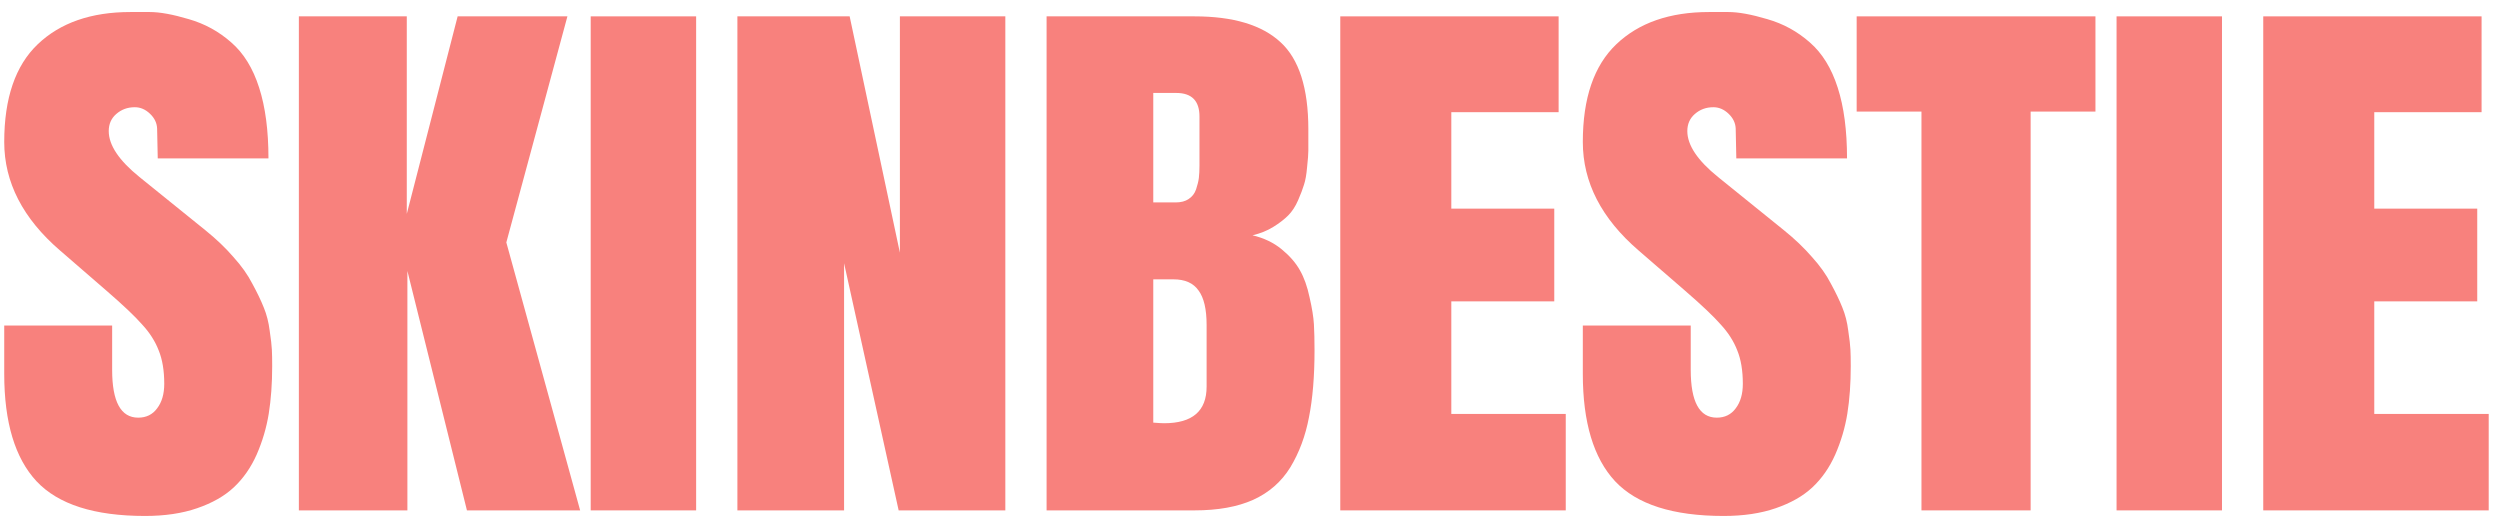
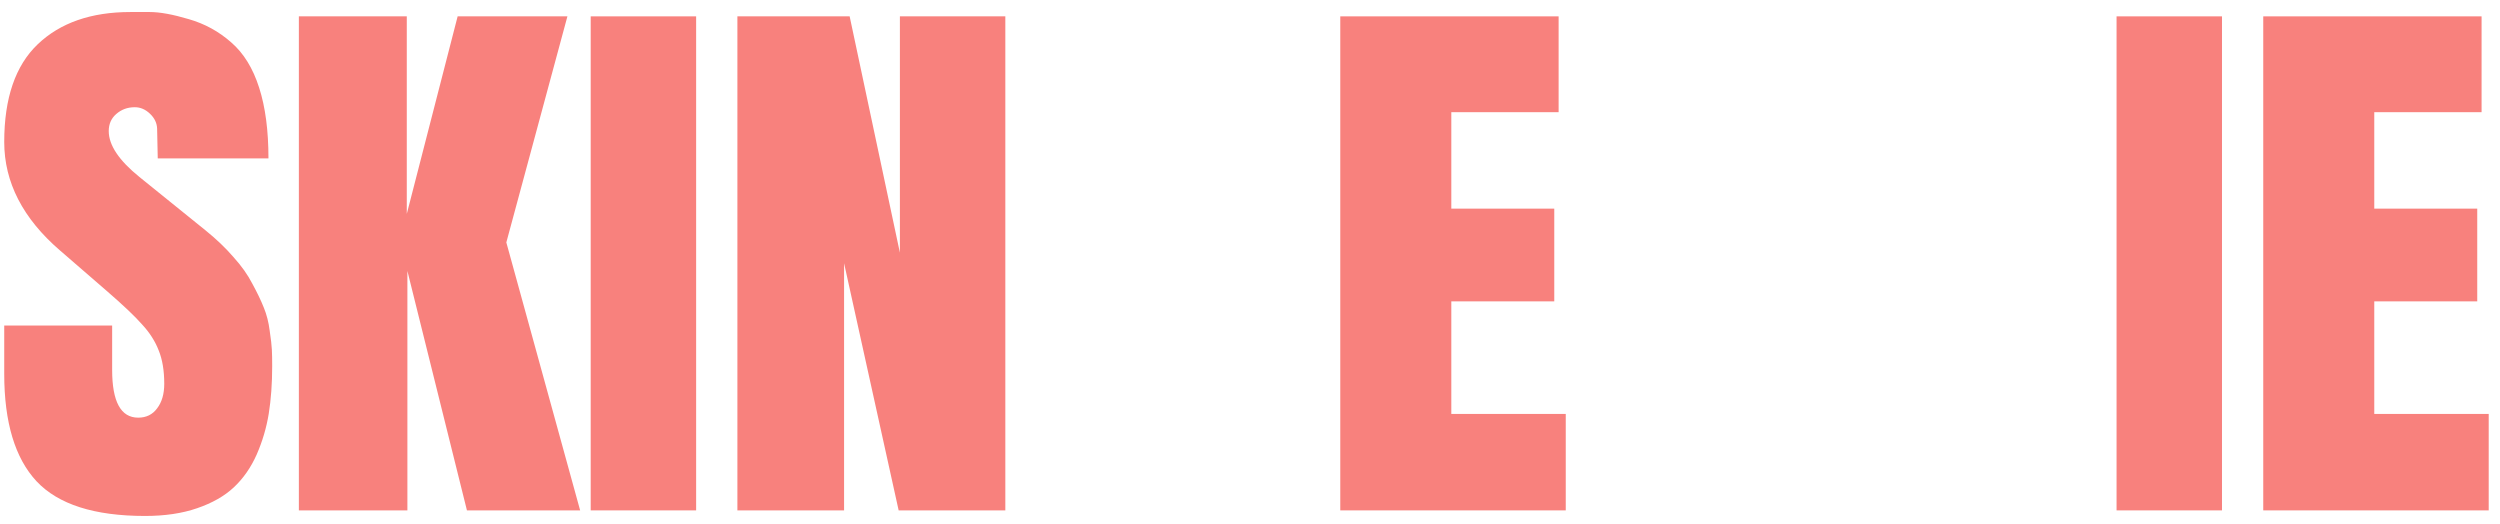
<svg xmlns="http://www.w3.org/2000/svg" width="143" height="30" viewBox="0 0 143 30" fill="none">
  <path d="M8.296 29.513C5.398 29.513 3.329 28.851 2.087 27.526C0.857 26.202 0.242 24.156 0.242 21.389V18.621H6.415V21.158C6.415 22.979 6.912 23.89 7.905 23.89C8.367 23.89 8.727 23.712 8.987 23.358C9.259 23.003 9.395 22.536 9.395 21.956C9.395 21.199 9.289 20.561 9.076 20.041C8.875 19.52 8.562 19.029 8.136 18.568C7.722 18.095 7.036 17.445 6.078 16.617L3.435 14.329C1.307 12.496 0.242 10.426 0.242 8.12C0.242 5.613 0.881 3.75 2.158 2.532C3.447 1.302 5.215 0.688 7.462 0.688C7.521 0.688 7.574 0.688 7.622 0.688C7.669 0.688 7.982 0.688 8.562 0.688C9.141 0.688 9.886 0.823 10.797 1.095C11.707 1.356 12.517 1.799 13.227 2.426C13.937 3.041 14.469 3.904 14.823 5.016C15.178 6.116 15.356 7.464 15.356 9.06H9.023L8.987 7.357C8.976 7.038 8.84 6.754 8.579 6.506C8.319 6.257 8.03 6.133 7.71 6.133C7.296 6.133 6.942 6.263 6.646 6.524C6.362 6.772 6.22 7.097 6.22 7.499C6.22 8.303 6.806 9.178 7.976 10.124L11.755 13.176C12.37 13.672 12.902 14.181 13.351 14.701C13.812 15.21 14.173 15.718 14.433 16.227C14.705 16.723 14.924 17.179 15.089 17.593C15.255 17.995 15.367 18.438 15.427 18.923C15.498 19.396 15.539 19.757 15.551 20.005C15.563 20.241 15.569 20.555 15.569 20.945C15.569 21.939 15.503 22.843 15.373 23.659C15.243 24.463 15.013 25.244 14.682 26.001C14.35 26.746 13.913 27.372 13.369 27.881C12.837 28.378 12.139 28.774 11.276 29.07C10.424 29.365 9.431 29.513 8.296 29.513Z" fill="#F8817D" />
  <path d="M26.177 0.936H32.456L28.962 13.867L33.184 29.194H26.709L23.303 15.499V29.194H17.095V0.936H23.268V12.235L26.177 0.936Z" fill="#F8817D" />
  <path d="M33.788 29.194V0.936H39.819V29.194H33.788Z" fill="#F8817D" />
  <path d="M57.505 0.936V29.194H51.403L48.281 15.056V29.194H42.179V0.936H48.6L51.474 14.453V0.936H57.505Z" fill="#F8817D" />
-   <path d="M59.865 29.194V0.936H68.326C70.538 0.936 72.176 1.427 73.24 2.408C74.304 3.378 74.837 5.039 74.837 7.393C74.837 7.464 74.837 7.564 74.837 7.694C74.837 8.108 74.837 8.416 74.837 8.617C74.837 8.818 74.813 9.131 74.766 9.557C74.73 9.983 74.671 10.32 74.588 10.568C74.517 10.805 74.405 11.1 74.251 11.455C74.097 11.81 73.908 12.099 73.684 12.324C73.459 12.549 73.175 12.768 72.832 12.98C72.489 13.193 72.093 13.353 71.644 13.459C72.294 13.613 72.85 13.879 73.311 14.258C73.772 14.636 74.121 15.038 74.358 15.464C74.594 15.878 74.778 16.392 74.907 17.007C75.049 17.622 75.132 18.137 75.156 18.55C75.18 18.964 75.191 19.461 75.191 20.041C75.191 21.531 75.085 22.808 74.872 23.872C74.671 24.936 74.316 25.888 73.808 26.728C73.299 27.556 72.59 28.177 71.679 28.591C70.78 28.993 69.663 29.194 68.326 29.194H59.865ZM65.967 15.978V24.174C66.251 24.197 66.458 24.209 66.588 24.209C68.208 24.209 69.018 23.511 69.018 22.116C69.018 22.116 69.018 20.939 69.018 18.586C69.018 17.687 68.865 17.031 68.557 16.617C68.261 16.191 67.782 15.978 67.12 15.978H65.967ZM65.967 11.579H67.244C67.552 11.579 67.8 11.514 67.989 11.384C68.191 11.254 68.332 11.071 68.415 10.834C68.498 10.586 68.551 10.367 68.575 10.178C68.598 9.977 68.61 9.74 68.61 9.468V6.665C68.61 5.767 68.167 5.317 67.28 5.317H65.967V11.579Z" fill="#F8817D" />
  <path d="M76.664 29.194V0.936H89.153V6.417H83.015V11.934H88.904V17.238H83.015V23.677H89.561V29.194H76.664Z" fill="#F8817D" />
-   <path d="M98.59 29.513C95.693 29.513 93.623 28.851 92.382 27.526C91.152 26.202 90.537 24.156 90.537 21.389V18.621H96.71V21.158C96.71 22.979 97.207 23.89 98.2 23.89C98.661 23.89 99.022 23.712 99.282 23.358C99.554 23.003 99.69 22.536 99.69 21.956C99.69 21.199 99.584 20.561 99.371 20.041C99.17 19.52 98.856 19.029 98.431 18.568C98.017 18.095 97.331 17.445 96.373 16.617L93.73 14.329C91.601 12.496 90.537 10.426 90.537 8.12C90.537 5.613 91.175 3.75 92.453 2.532C93.742 1.302 95.51 0.688 97.757 0.688C97.816 0.688 97.869 0.688 97.916 0.688C97.963 0.688 98.277 0.688 98.856 0.688C99.436 0.688 100.181 0.823 101.091 1.095C102.002 1.356 102.812 1.799 103.522 2.426C104.231 3.041 104.763 3.904 105.118 5.016C105.473 6.116 105.65 7.464 105.65 9.06H99.317L99.282 7.357C99.27 7.038 99.134 6.754 98.874 6.506C98.614 6.257 98.324 6.133 98.005 6.133C97.591 6.133 97.236 6.263 96.941 6.524C96.657 6.772 96.515 7.097 96.515 7.499C96.515 8.303 97.1 9.178 98.271 10.124L102.049 13.176C102.664 13.672 103.196 14.181 103.646 14.701C104.107 15.21 104.468 15.718 104.728 16.227C105 16.723 105.219 17.179 105.384 17.593C105.55 17.995 105.662 18.438 105.721 18.923C105.792 19.396 105.834 19.757 105.845 20.005C105.857 20.241 105.863 20.555 105.863 20.945C105.863 21.939 105.798 22.843 105.668 23.659C105.538 24.463 105.307 25.244 104.976 26.001C104.645 26.746 104.208 27.372 103.664 27.881C103.131 28.378 102.434 28.774 101.57 29.07C100.719 29.365 99.725 29.513 98.59 29.513Z" fill="#F8817D" />
-   <path d="M106.201 0.936H119.86V6.382H116.152V29.194H109.908V6.382H106.201V0.936Z" fill="#F8817D" />
  <path d="M121.067 29.194V0.936H127.098V29.194H121.067Z" fill="#F8817D" />
  <path d="M129.458 29.194V0.936H141.946V6.417H135.808V11.934H141.698V17.238H135.808V23.677H142.354V29.194H129.458Z" fill="#F8817D" />
</svg>